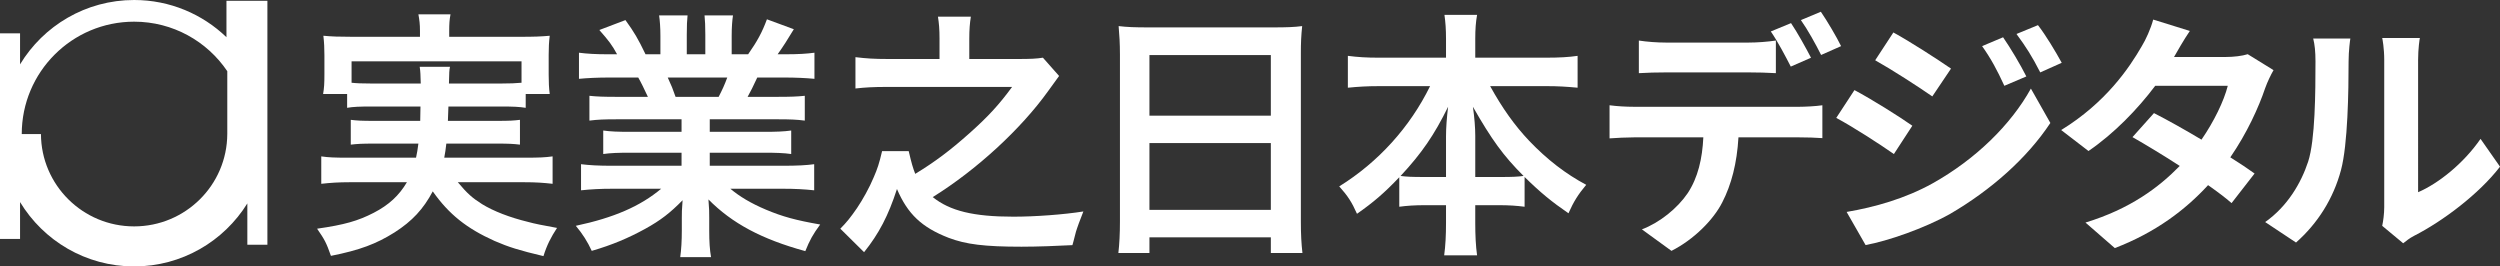
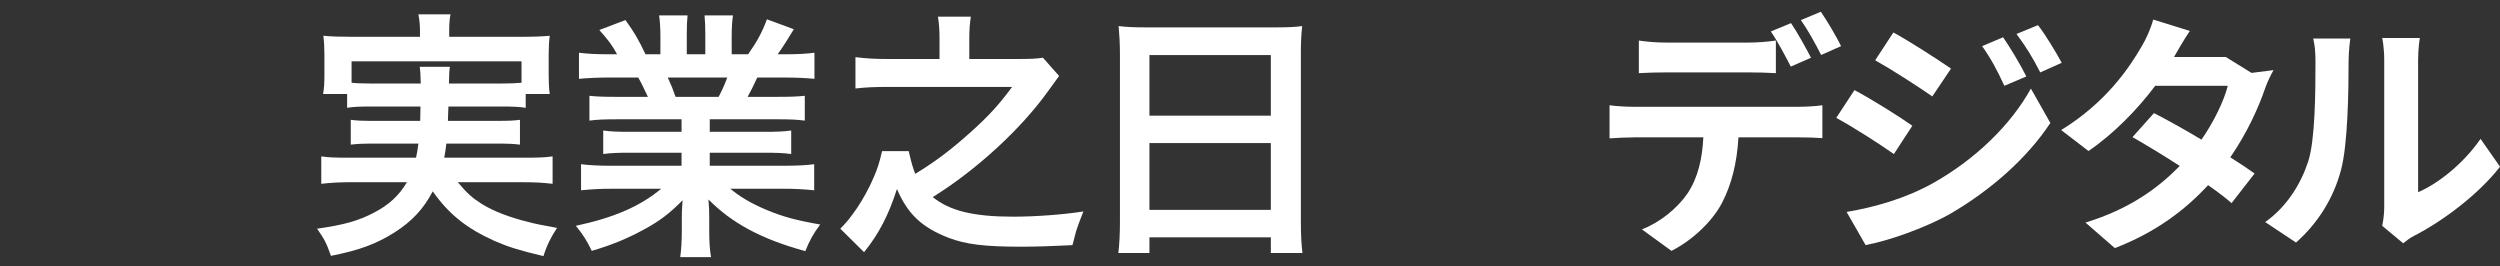
<svg xmlns="http://www.w3.org/2000/svg" id="_レイヤー_2" width="354.999" height="37.833" viewBox="0 0 354.999 37.833">
  <rect x="0" y="0" width="354.999" height="37.833" fill="#333333" stroke="none" />
  <g id="_レイヤー_1-2">
    <g>
      <g>
        <path d="M255.51,15.163c.754,0,2.333-.072,3.266-.215v4.666c-.897-.072-2.261-.108-3.266-.108h-8.65c-.215,3.697-1.005,6.712-2.297,9.225-1.256,2.477-4.02,5.276-7.215,6.892l-4.199-3.051c2.549-.969,5.061-3.015,6.497-5.133,1.472-2.226,2.082-4.918,2.226-7.933h-9.871c-1.041,0-2.441,.072-3.446,.144v-4.702c1.077,.143,2.333,.215,3.446,.215h23.51Zm-18.952-4.882c-1.22,0-2.764,.036-3.841,.108V5.759c1.149,.179,2.62,.287,3.841,.287h11.737c1.22,0,2.656-.108,3.877-.287v4.63c-1.22-.072-2.62-.108-3.877-.108h-11.737Zm17.732-.825c-.754-1.472-1.867-3.589-2.836-4.989l2.872-1.185c.897,1.328,2.153,3.589,2.835,4.917l-2.871,1.256Zm4.307-1.651c-.754-1.507-1.903-3.589-2.872-4.953l2.836-1.185c.933,1.364,2.261,3.625,2.872,4.882l-2.836,1.256Z" fill="#fff" />
        <path d="M271.551,17.855l-2.62,4.02c-2.046-1.436-5.779-3.841-8.184-5.133l2.584-3.948c2.441,1.292,6.389,3.769,8.22,5.061Zm2.872,8.184c6.102-3.41,11.127-8.328,13.963-13.46l2.764,4.882c-3.302,4.989-8.399,9.512-14.25,12.922-3.661,2.046-8.83,3.841-11.989,4.415l-2.692-4.702c4.02-.682,8.328-1.903,12.204-4.056Zm2.62-16.296l-2.656,3.948c-2.01-1.4-5.743-3.805-8.112-5.133l2.584-3.948c2.369,1.292,6.317,3.841,8.184,5.133Zm10.697,1.113l-3.123,1.328c-1.041-2.261-1.867-3.805-3.159-5.635l2.979-1.256c1.041,1.507,2.477,3.912,3.302,5.564Zm5.025-1.938l-3.051,1.364c-1.149-2.261-2.046-3.661-3.374-5.456l3.051-1.256c1.113,1.435,2.513,3.769,3.374,5.348Z" fill="#fff" />
-         <path d="M322.841,9.958c-.395,.682-.862,1.651-1.185,2.549-.933,2.764-2.584,6.389-4.954,9.835,1.328,.825,2.549,1.651,3.446,2.297l-3.266,4.2c-.861-.754-2.01-1.615-3.338-2.549-3.195,3.482-7.43,6.712-13.245,8.938l-4.164-3.626c6.353-1.938,10.409-4.989,13.388-8.04-2.441-1.579-4.881-3.051-6.712-4.092l3.051-3.41c1.903,.969,4.343,2.333,6.748,3.769,1.759-2.549,3.195-5.492,3.733-7.646h-10.302c-2.513,3.338-5.851,6.784-9.476,9.261l-3.877-2.979c6.317-3.877,9.655-8.794,11.45-11.917,.538-.862,1.292-2.513,1.615-3.769l5.205,1.615c-.861,1.256-1.795,2.907-2.225,3.661l-.036,.036h7.358c1.113,0,2.333-.144,3.123-.395l3.662,2.261Z" fill="#fff" />
+         <path d="M322.841,9.958c-.395,.682-.862,1.651-1.185,2.549-.933,2.764-2.584,6.389-4.954,9.835,1.328,.825,2.549,1.651,3.446,2.297l-3.266,4.2c-.861-.754-2.01-1.615-3.338-2.549-3.195,3.482-7.43,6.712-13.245,8.938l-4.164-3.626c6.353-1.938,10.409-4.989,13.388-8.04-2.441-1.579-4.881-3.051-6.712-4.092l3.051-3.41c1.903,.969,4.343,2.333,6.748,3.769,1.759-2.549,3.195-5.492,3.733-7.646h-10.302c-2.513,3.338-5.851,6.784-9.476,9.261l-3.877-2.979c6.317-3.877,9.655-8.794,11.45-11.917,.538-.862,1.292-2.513,1.615-3.769l5.205,1.615c-.861,1.256-1.795,2.907-2.225,3.661l-.036,.036h7.358l3.662,2.261Z" fill="#fff" />
        <path d="M321.654,31.531c3.159-2.226,5.097-5.528,6.102-8.579,1.005-3.087,1.041-9.871,1.041-14.214,0-1.436-.108-2.405-.323-3.266h5.276c-.036,.144-.251,1.759-.251,3.231,0,4.236-.107,11.809-1.077,15.434-1.077,4.056-3.302,7.574-6.389,10.302l-4.379-2.907Zm16.619,.538c.144-.682,.287-1.687,.287-2.656V8.487c0-1.615-.251-2.979-.287-3.087h5.348c-.036,.107-.251,1.507-.251,3.123V27.295c2.908-1.256,6.461-4.092,8.866-7.574l2.764,3.948c-2.979,3.877-8.148,7.753-12.168,9.799-.754,.395-1.113,.718-1.58,1.077l-2.979-2.477Z" fill="#fff" />
      </g>
      <g>
-         <path d="M32.157,.109V5.282C28.756,2.011,24.136,0,19.045,0,12.175,0,6.162,3.662,2.848,9.139V4.737H0v29.19H2.848v-5.234c3.314,5.479,9.327,9.14,16.197,9.14,6.789,0,12.741-3.577,16.078-8.948v5.872h2.848V.109h-5.814Zm.118,18.926h-.001c-.032,7.247-5.943,13.112-13.229,13.112s-13.197-5.865-13.23-13.112H3.088C3.088,10.223,10.232,3.078,19.045,3.078c5.507,0,10.363,2.789,13.23,7.033v8.924Z" fill="#fff" />
        <g>
          <path d="M52.777,15.124c-1.706,0-2.632,.037-3.485,.185v-1.965h-3.411c.148-.853,.185-1.52,.185-2.743v-2.744c0-1.001-.037-1.816-.148-2.78,1.186,.111,2.224,.148,4.078,.148h9.639v-.853c0-.927-.074-1.52-.223-2.336h4.56c-.148,.741-.185,1.409-.185,2.336v.853h10.158c1.891,0,2.854-.037,4.115-.148-.111,.927-.148,1.706-.148,2.707v2.818c0,1.075,.037,1.891,.148,2.743h-3.411v1.965c-.927-.148-1.78-.185-3.522-.185h-7.452q-.037,1.186-.074,2.039h6.933c1.817,0,2.41-.037,3.299-.148v3.522c-.964-.111-1.557-.148-3.299-.148h-7.155c-.111,.927-.148,1.224-.297,2.002h11.567c1.854,0,2.78-.037,3.819-.185v3.893c-1.335-.148-2.373-.223-4.004-.223h-9.454c1.335,1.594,2.039,2.225,3.448,3.114,1.631,1.001,3.93,1.891,6.525,2.521,.927,.26,2.076,.482,4.115,.853-.853,1.297-1.446,2.447-1.928,4.004-3.447-.816-4.968-1.297-6.933-2.15-3.967-1.78-6.488-3.782-8.786-7.044-1.335,2.521-2.929,4.227-5.413,5.821-2.595,1.631-4.931,2.521-9.046,3.337-.667-1.891-.89-2.298-1.965-3.856,3.893-.556,5.82-1.112,8.045-2.261,2.15-1.113,3.596-2.447,4.708-4.338h-8.193c-1.446,0-2.632,.074-3.967,.223v-3.893c1.001,.148,1.891,.185,3.744,.185h9.713c.148-.705,.223-1.112,.334-2.002h-6.265c-1.78,0-2.373,.037-3.337,.148v-3.522c.89,.111,1.52,.148,3.337,.148h6.525q.037-1.038,.037-2.039h-6.933Zm6.969-3.263c-.037-1.186-.037-1.668-.148-2.373h4.3c-.111,.445-.111,.89-.148,2.373h7.378c1.409,0,2.002-.037,2.929-.111v-3.04h-24.134v3.04c.667,.074,1.483,.111,2.855,.111h6.969Z" fill="#fff" />
          <path d="M87.515,16.94c-1.705,0-2.669,.037-3.818,.186v-3.522c1.038,.111,2.002,.148,3.818,.148h4.486c-.556-1.186-.964-2.039-1.372-2.744h-4.004c-1.817,0-3.225,.074-4.412,.186v-3.708c1.149,.148,2.336,.223,4.226,.223h1.186c-.705-1.298-1.149-1.891-2.521-3.448l3.707-1.409c1.26,1.742,1.78,2.632,2.854,4.856h2.113v-2.632c0-1.112-.074-2.15-.185-2.892h4.041c-.074,.667-.111,1.483-.111,2.743v2.78h2.632v-2.78c0-1.186-.037-2.039-.111-2.743h4.041c-.111,.705-.186,1.705-.186,2.892v2.632h2.336c1.297-1.853,2.002-3.151,2.669-4.968l3.819,1.409c-.89,1.483-1.483,2.41-2.298,3.559h1.038c1.928,0,3.077-.074,4.189-.223v3.708c-1.149-.111-2.595-.186-4.412-.186h-3.707c-.704,1.483-.853,1.817-1.372,2.744h4.3c1.817,0,2.743-.037,3.819-.148v3.522c-1.149-.148-2.076-.186-3.819-.186h-9.676v1.78h7.748c1.668,0,2.78-.037,3.819-.186v3.337c-1.038-.148-2.187-.186-3.819-.186h-7.748v1.854h10.343c2.113,0,3.411-.074,4.486-.223v3.708c-1.372-.148-2.743-.223-4.449-.223h-7.452c1.26,1.075,2.929,2.076,5.042,2.966,2.373,1.001,4.3,1.52,7.711,2.113-1.038,1.409-1.483,2.224-2.113,3.781-6.228-1.705-10.418-3.966-13.754-7.34,.111,1.409,.111,1.742,.111,2.632v1.817c0,1.557,.074,2.706,.259,3.744h-4.375c.148-1.075,.223-2.298,.223-3.782v-1.779c0-.853,0-1.001,.111-2.521-1.742,1.78-3.114,2.854-5.338,4.078-2.373,1.297-4.634,2.262-7.563,3.114-.593-1.297-1.297-2.409-2.262-3.559,5.413-1.149,9.157-2.78,12.123-5.264h-6.896c-1.742,0-3.077,.074-4.486,.223v-3.708c1.186,.148,2.447,.223,4.449,.223h9.824v-1.854h-7.34c-1.631,0-2.743,.037-3.781,.186v-3.337c1.038,.148,2.113,.186,3.781,.186h7.34v-1.78h-9.268Zm14.533-3.188c.556-1.075,.853-1.743,1.223-2.744h-8.453c.519,1.112,.742,1.668,1.112,2.744h6.117Z" fill="#fff" />
          <path d="M133.412,5.522c0-1.409-.074-2.187-.223-3.151h4.672c-.148,.927-.223,1.817-.223,3.151v2.855h7.007c1.631,0,2.558-.037,3.448-.185l2.298,2.595q-.26,.334-1.557,2.15c-3.855,5.376-10.121,11.159-16.386,15.051,2.447,1.965,5.784,2.781,11.456,2.781,3.114,0,7.118-.296,9.935-.741-.704,1.817-.741,1.928-.889,2.373-.074,.185-.223,.667-.408,1.445-.037,.223-.148,.519-.259,.964-2.076,.111-4.968,.223-7.23,.223-5.264,0-7.896-.334-10.343-1.261-3.819-1.483-5.82-3.374-7.34-6.933-1.224,3.781-2.558,6.339-4.671,8.972l-3.374-3.337c.853-.853,1.483-1.631,2.373-2.929,.778-1.149,1.78-2.929,2.373-4.375,.519-1.186,.778-1.964,1.186-3.707h3.781c.408,1.742,.593,2.373,.927,3.225,2.854-1.742,4.968-3.337,7.674-5.746,2.707-2.409,4.227-4.078,6.08-6.599h-17.721c-2.039,0-3.188,.074-4.523,.223v-4.449c1.52,.185,2.669,.26,4.597,.26h7.34v-2.855Z" fill="#fff" />
          <path d="M159.03,7.672c0-1.446-.074-2.743-.185-3.967,1.186,.148,2.41,.185,4.115,.185h17.944c1.742,0,2.891-.037,4.003-.185-.148,1.409-.185,2.484-.185,3.781V31.436c0,1.928,.075,3.151,.223,4.486h-4.486v-2.224h-17.239v2.224h-4.412c.148-1.261,.223-2.743,.223-4.486V7.672Zm4.189,8.749h17.239V7.821h-17.239v8.601Zm0,13.383h17.239v-9.491h-17.239v9.491Z" fill="#fff" />
-           <path d="M195.807,12.232c-1.631,0-2.892,.074-4.411,.223V7.931c1.445,.185,2.668,.26,4.411,.26h9.527v-2.632c0-1.446-.074-2.373-.222-3.448h4.634c-.185,1.038-.259,2.039-.259,3.41v2.669h10.047c1.853,0,3.225-.074,4.486-.26v4.523c-1.631-.148-2.743-.223-4.486-.223h-7.934c1.742,3.151,3.485,5.598,5.561,7.785,2.521,2.632,5.153,4.671,8.082,6.228-1.149,1.372-1.779,2.373-2.521,4.041-2.373-1.631-3.967-2.929-6.229-5.153v4.226c-1.149-.148-2.187-.222-3.707-.222h-3.299v2.521c0,1.742,.074,3.299,.259,4.597h-4.671c.185-1.372,.26-2.854,.26-4.597v-2.521h-2.929c-1.52,0-2.595,.074-3.708,.222v-4.189c-2.113,2.225-3.67,3.559-6.005,5.19-.741-1.668-1.297-2.521-2.521-3.892,5.561-3.448,10.047-8.416,12.901-14.236h-7.266Zm9.527,7.081c0-1.149,.111-2.632,.296-4.152-1.964,4.004-3.744,6.599-6.747,9.824,.853,.112,1.594,.148,3.3,.148h3.151v-5.821Zm7.748,5.821c1.706,0,2.373-.037,3.263-.148-2.892-2.892-4.523-5.153-7.192-9.824,.222,1.52,.334,3.003,.334,4.115v5.857h3.596Z" fill="#fff" />
        </g>
      </g>
    </g>
  </g>
</svg>